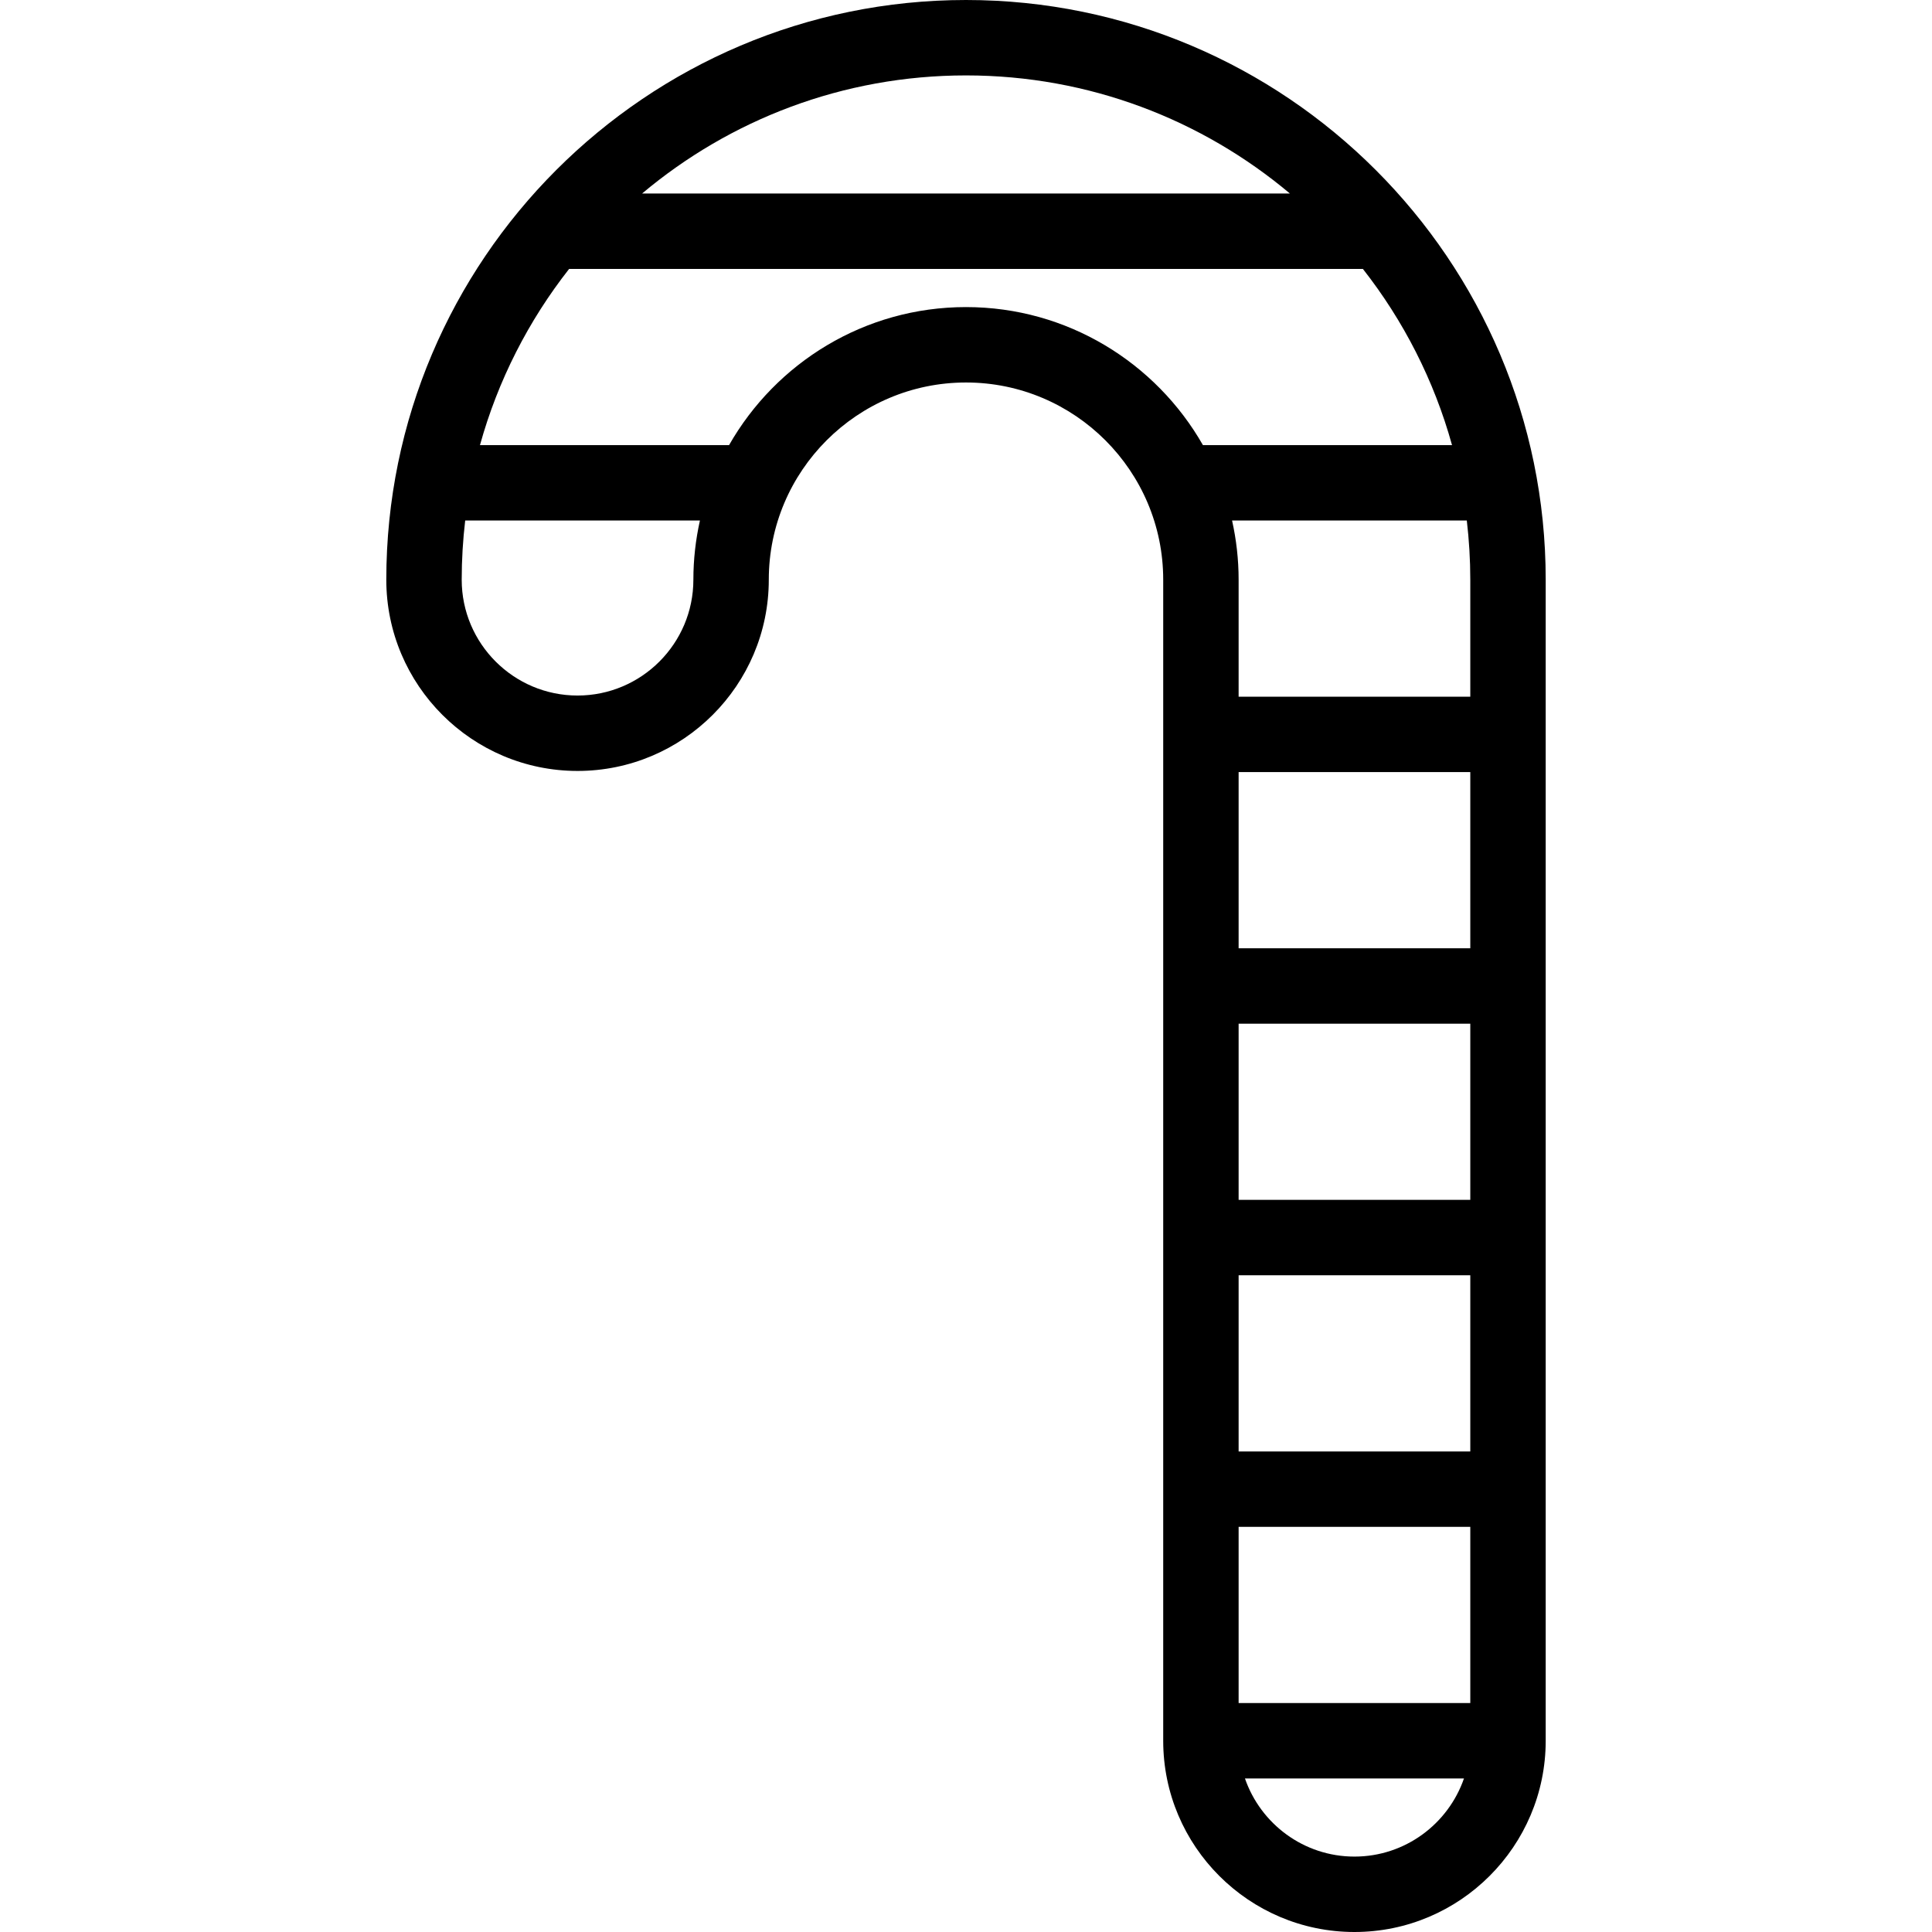
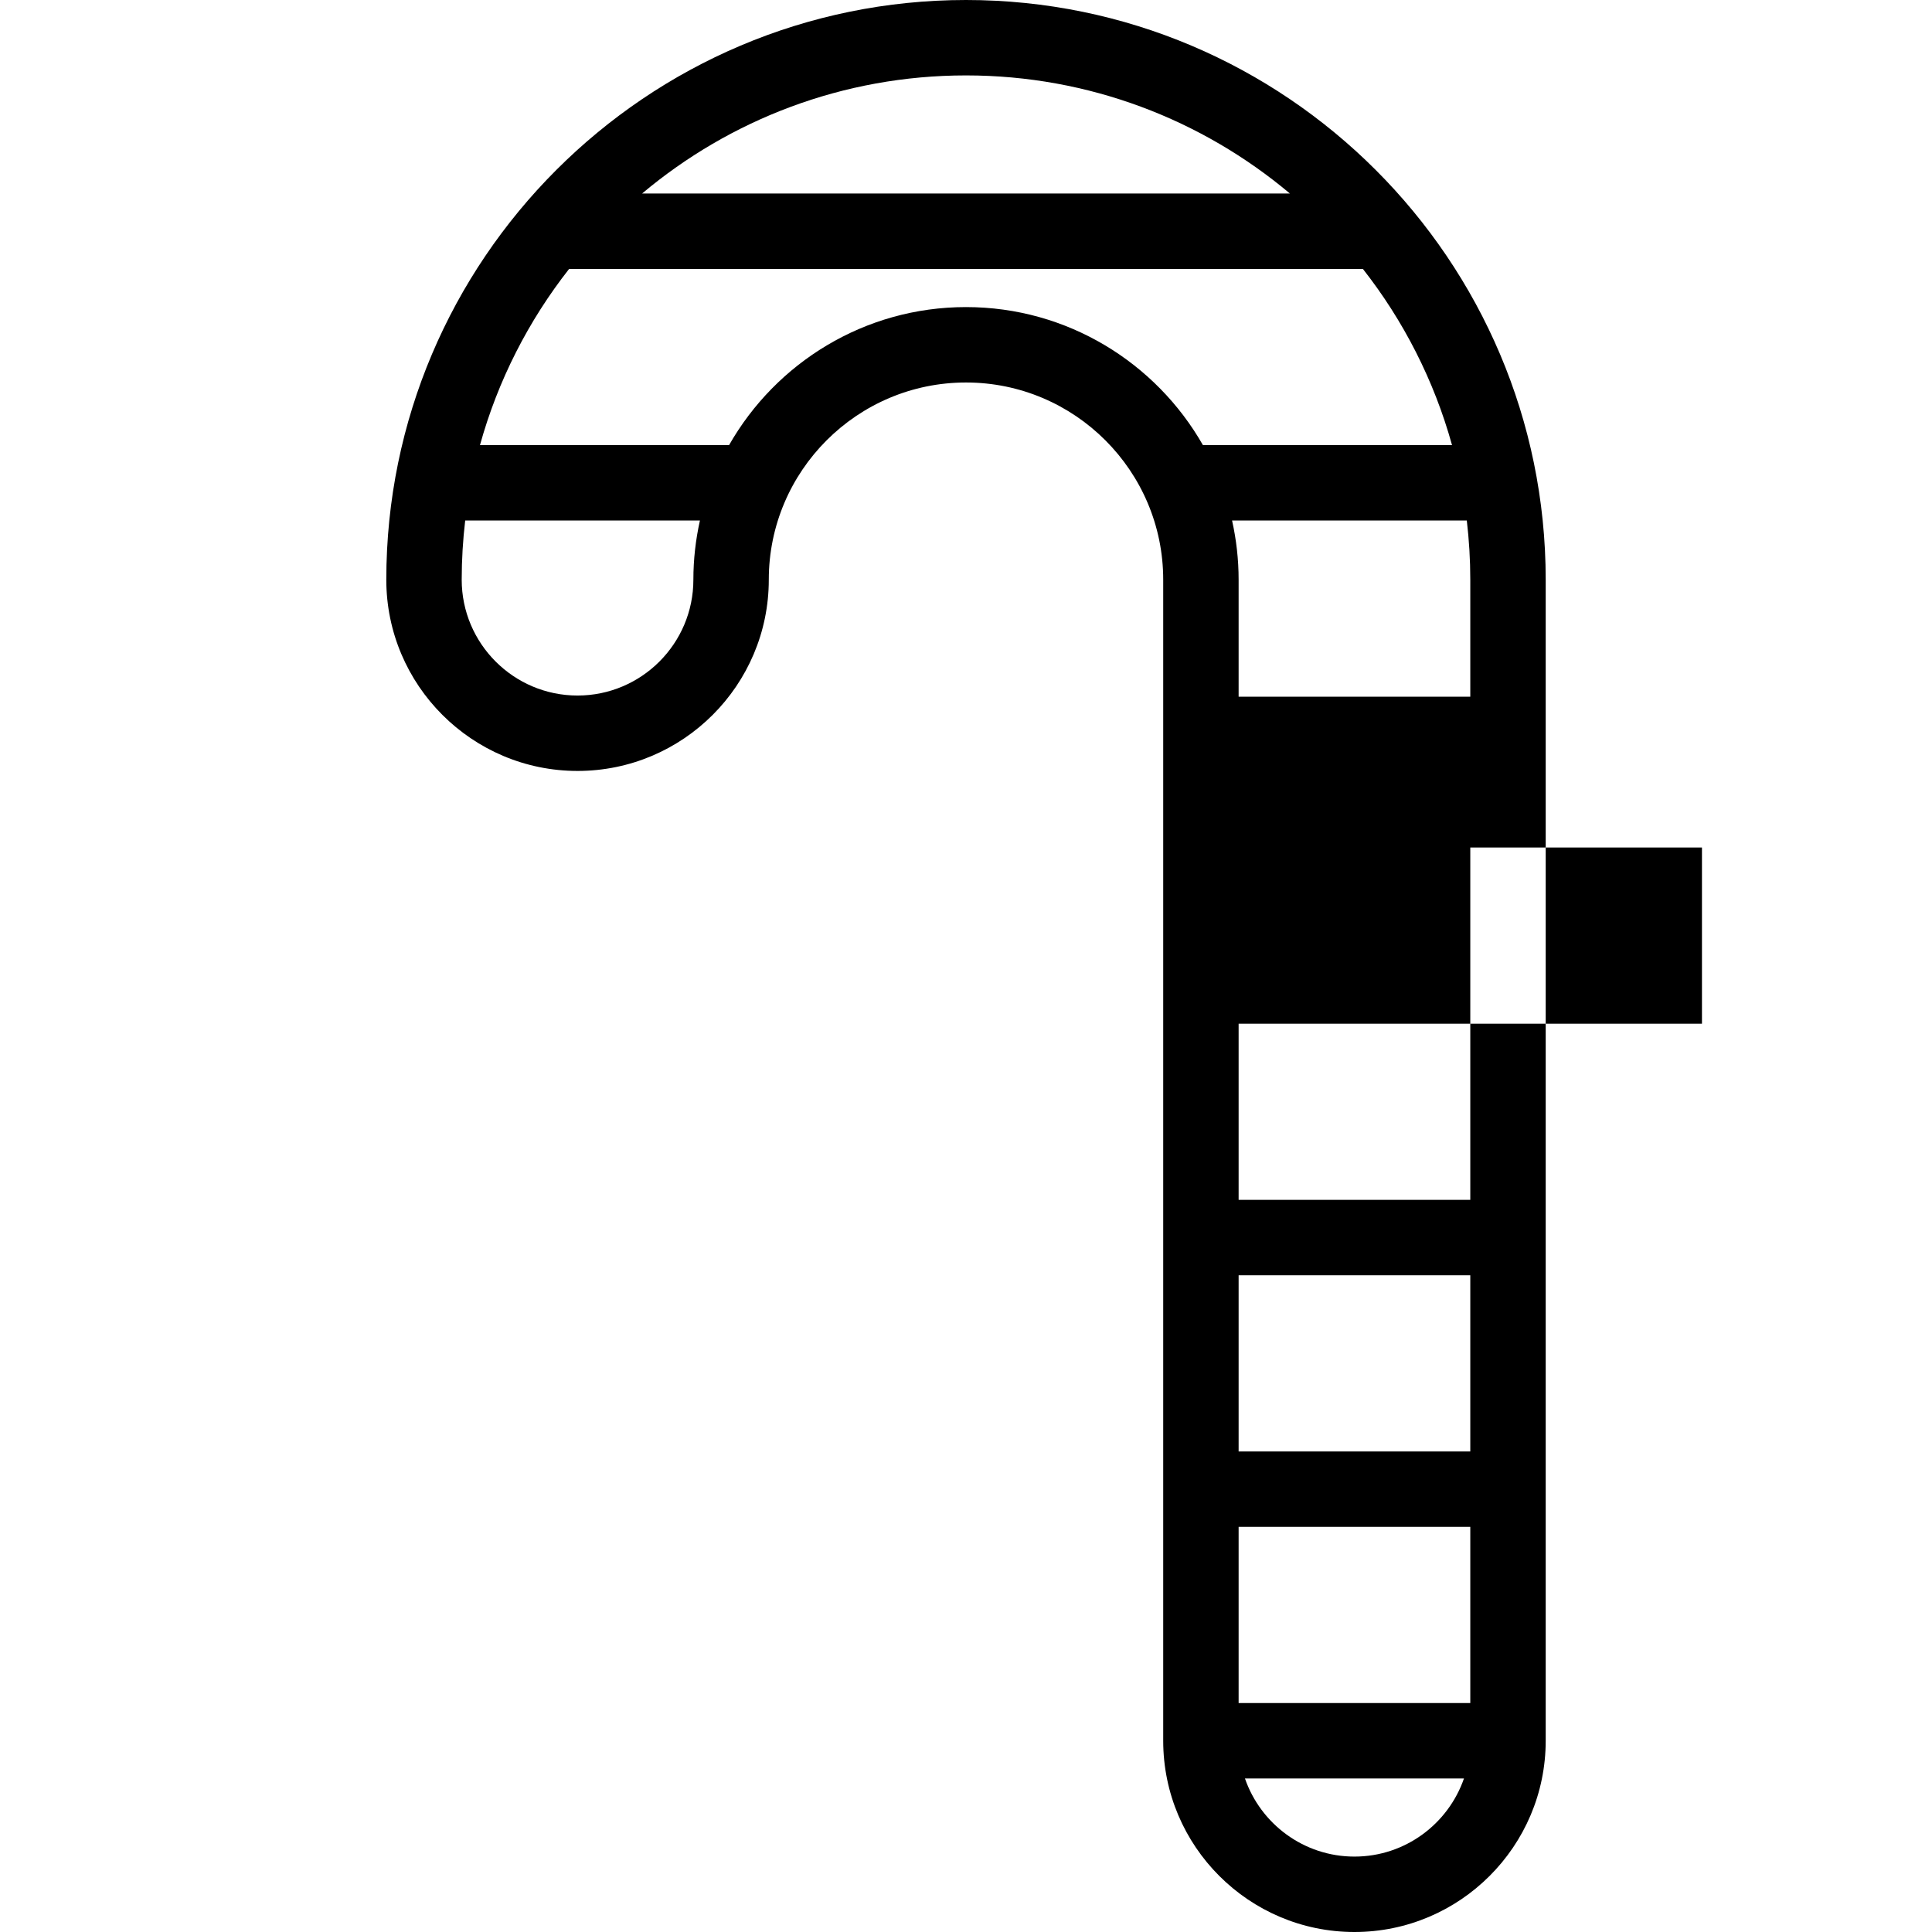
<svg xmlns="http://www.w3.org/2000/svg" fill="#000000" version="1.1" id="Capa_1" width="800px" height="800px" viewBox="0 0 409.914 409.914" xml:space="preserve">
  <g>
    <g>
-       <path d="M204.957,0C137.137,0,81.961,55.176,81.961,122.996c0,22.374,18.202,40.576,40.576,40.576    c22.375,0,40.578-18.202,40.578-40.576c0-23.072,18.771-41.842,41.842-41.842c23.071,0,41.842,18.77,41.842,41.842v246.34    c0,22.375,18.202,40.578,40.576,40.578c22.375,0,40.578-18.203,40.578-40.578v-246.34C327.953,55.176,272.777,0,204.957,0z     M262.799,361.336v-37.379h49.154v37.379H262.799z M311.953,217.198v37.38h-49.154v-37.38H311.953z M262.799,201.198v-37.38    h49.154v37.38H262.799z M311.953,270.578v37.379h-49.154v-37.379H311.953z M311.953,122.996v24.822h-49.154v-24.822    c0-4.312-0.489-8.511-1.389-12.557h49.803C311.696,114.56,311.953,118.748,311.953,122.996z M273.683,41.06H136.231    C154.835,25.43,178.814,16,204.957,16C231.1,16,255.078,25.43,273.683,41.06z M122.537,147.572    c-13.552,0-24.576-11.024-24.576-24.576c0-4.248,0.257-8.437,0.74-12.557h49.803c-0.899,4.046-1.389,8.244-1.389,12.557    C147.115,136.548,136.09,147.572,122.537,147.572z M204.957,65.154c-21.513,0-40.306,11.812-50.27,29.285h-52.85    c3.817-13.768,10.318-26.43,18.911-37.38h168.418c8.593,10.95,15.094,23.612,18.911,37.38h-52.851    C245.263,76.968,226.47,65.154,204.957,65.154z M287.375,393.914c-10.751,0-19.905-6.943-23.232-16.578h46.468    C307.281,386.971,298.127,393.914,287.375,393.914z" />
+       <path d="M204.957,0C137.137,0,81.961,55.176,81.961,122.996c0,22.374,18.202,40.576,40.576,40.576    c22.375,0,40.578-18.202,40.578-40.576c0-23.072,18.771-41.842,41.842-41.842c23.071,0,41.842,18.77,41.842,41.842v246.34    c0,22.375,18.202,40.578,40.576,40.578c22.375,0,40.578-18.203,40.578-40.578v-246.34C327.953,55.176,272.777,0,204.957,0z     M262.799,361.336v-37.379h49.154v37.379H262.799z M311.953,217.198v37.38h-49.154v-37.38H311.953z v-37.38    h49.154v37.38H262.799z M311.953,270.578v37.379h-49.154v-37.379H311.953z M311.953,122.996v24.822h-49.154v-24.822    c0-4.312-0.489-8.511-1.389-12.557h49.803C311.696,114.56,311.953,118.748,311.953,122.996z M273.683,41.06H136.231    C154.835,25.43,178.814,16,204.957,16C231.1,16,255.078,25.43,273.683,41.06z M122.537,147.572    c-13.552,0-24.576-11.024-24.576-24.576c0-4.248,0.257-8.437,0.74-12.557h49.803c-0.899,4.046-1.389,8.244-1.389,12.557    C147.115,136.548,136.09,147.572,122.537,147.572z M204.957,65.154c-21.513,0-40.306,11.812-50.27,29.285h-52.85    c3.817-13.768,10.318-26.43,18.911-37.38h168.418c8.593,10.95,15.094,23.612,18.911,37.38h-52.851    C245.263,76.968,226.47,65.154,204.957,65.154z M287.375,393.914c-10.751,0-19.905-6.943-23.232-16.578h46.468    C307.281,386.971,298.127,393.914,287.375,393.914z" />
    </g>
  </g>
</svg>